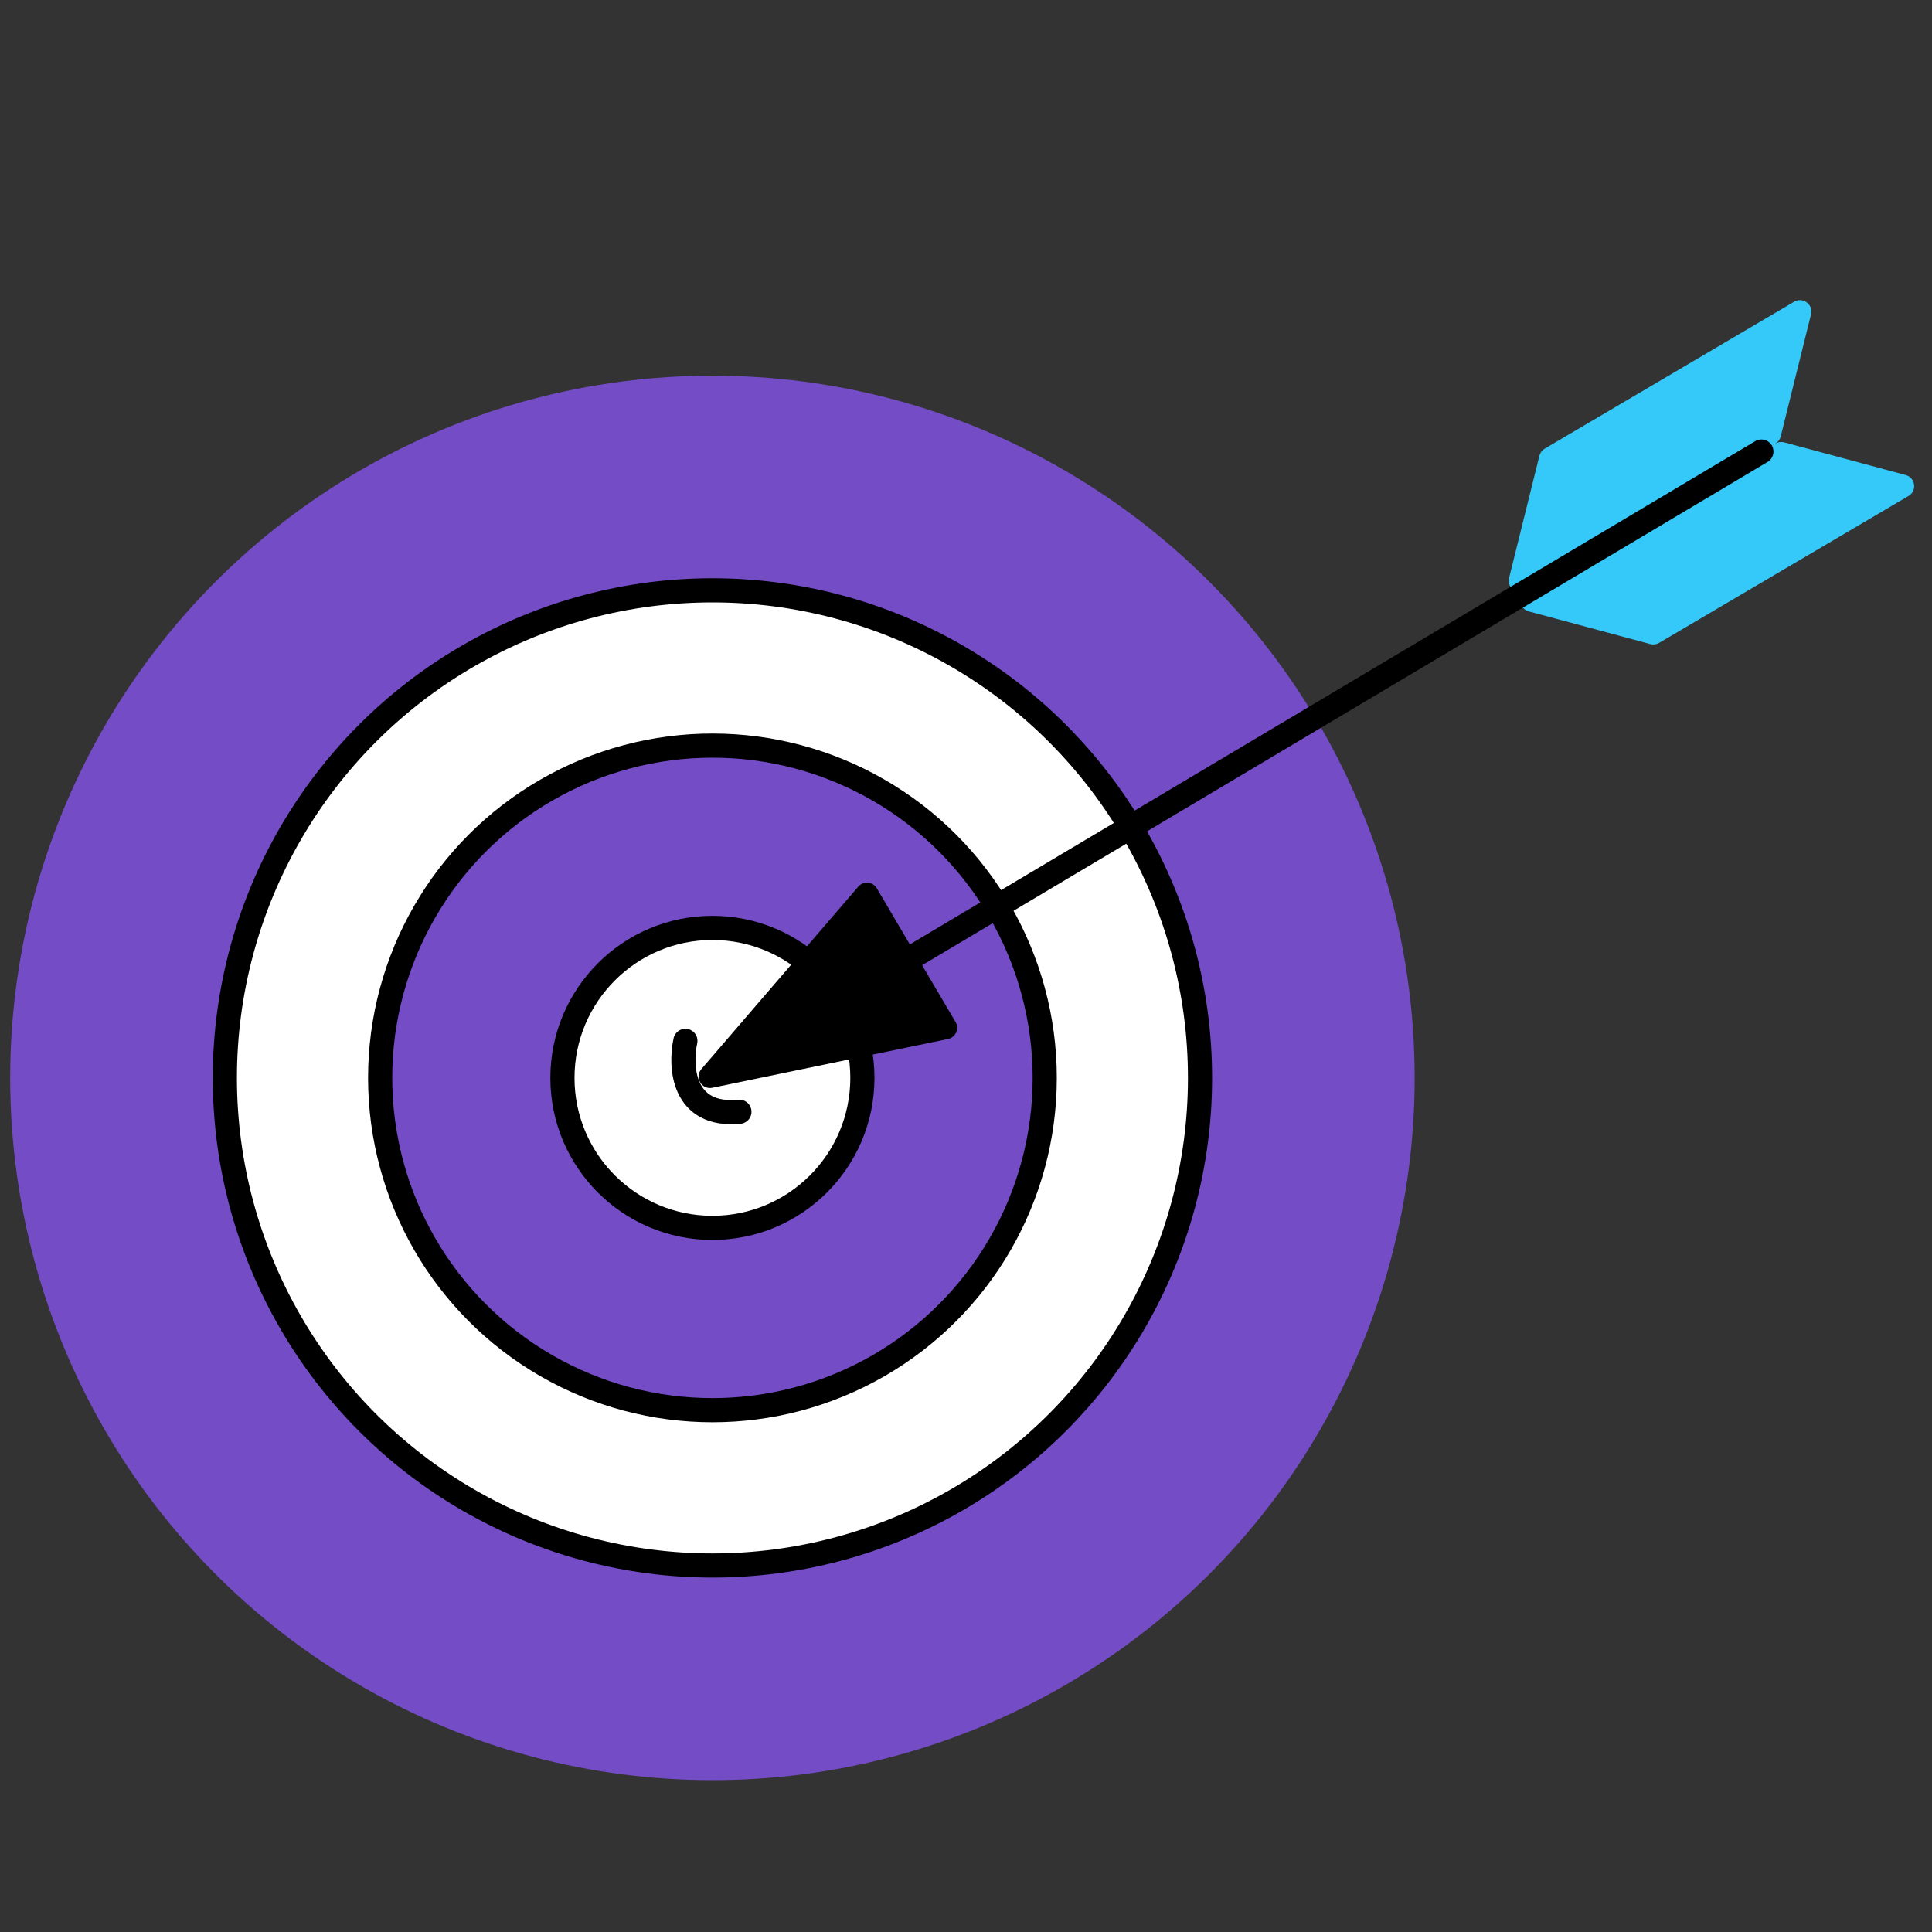
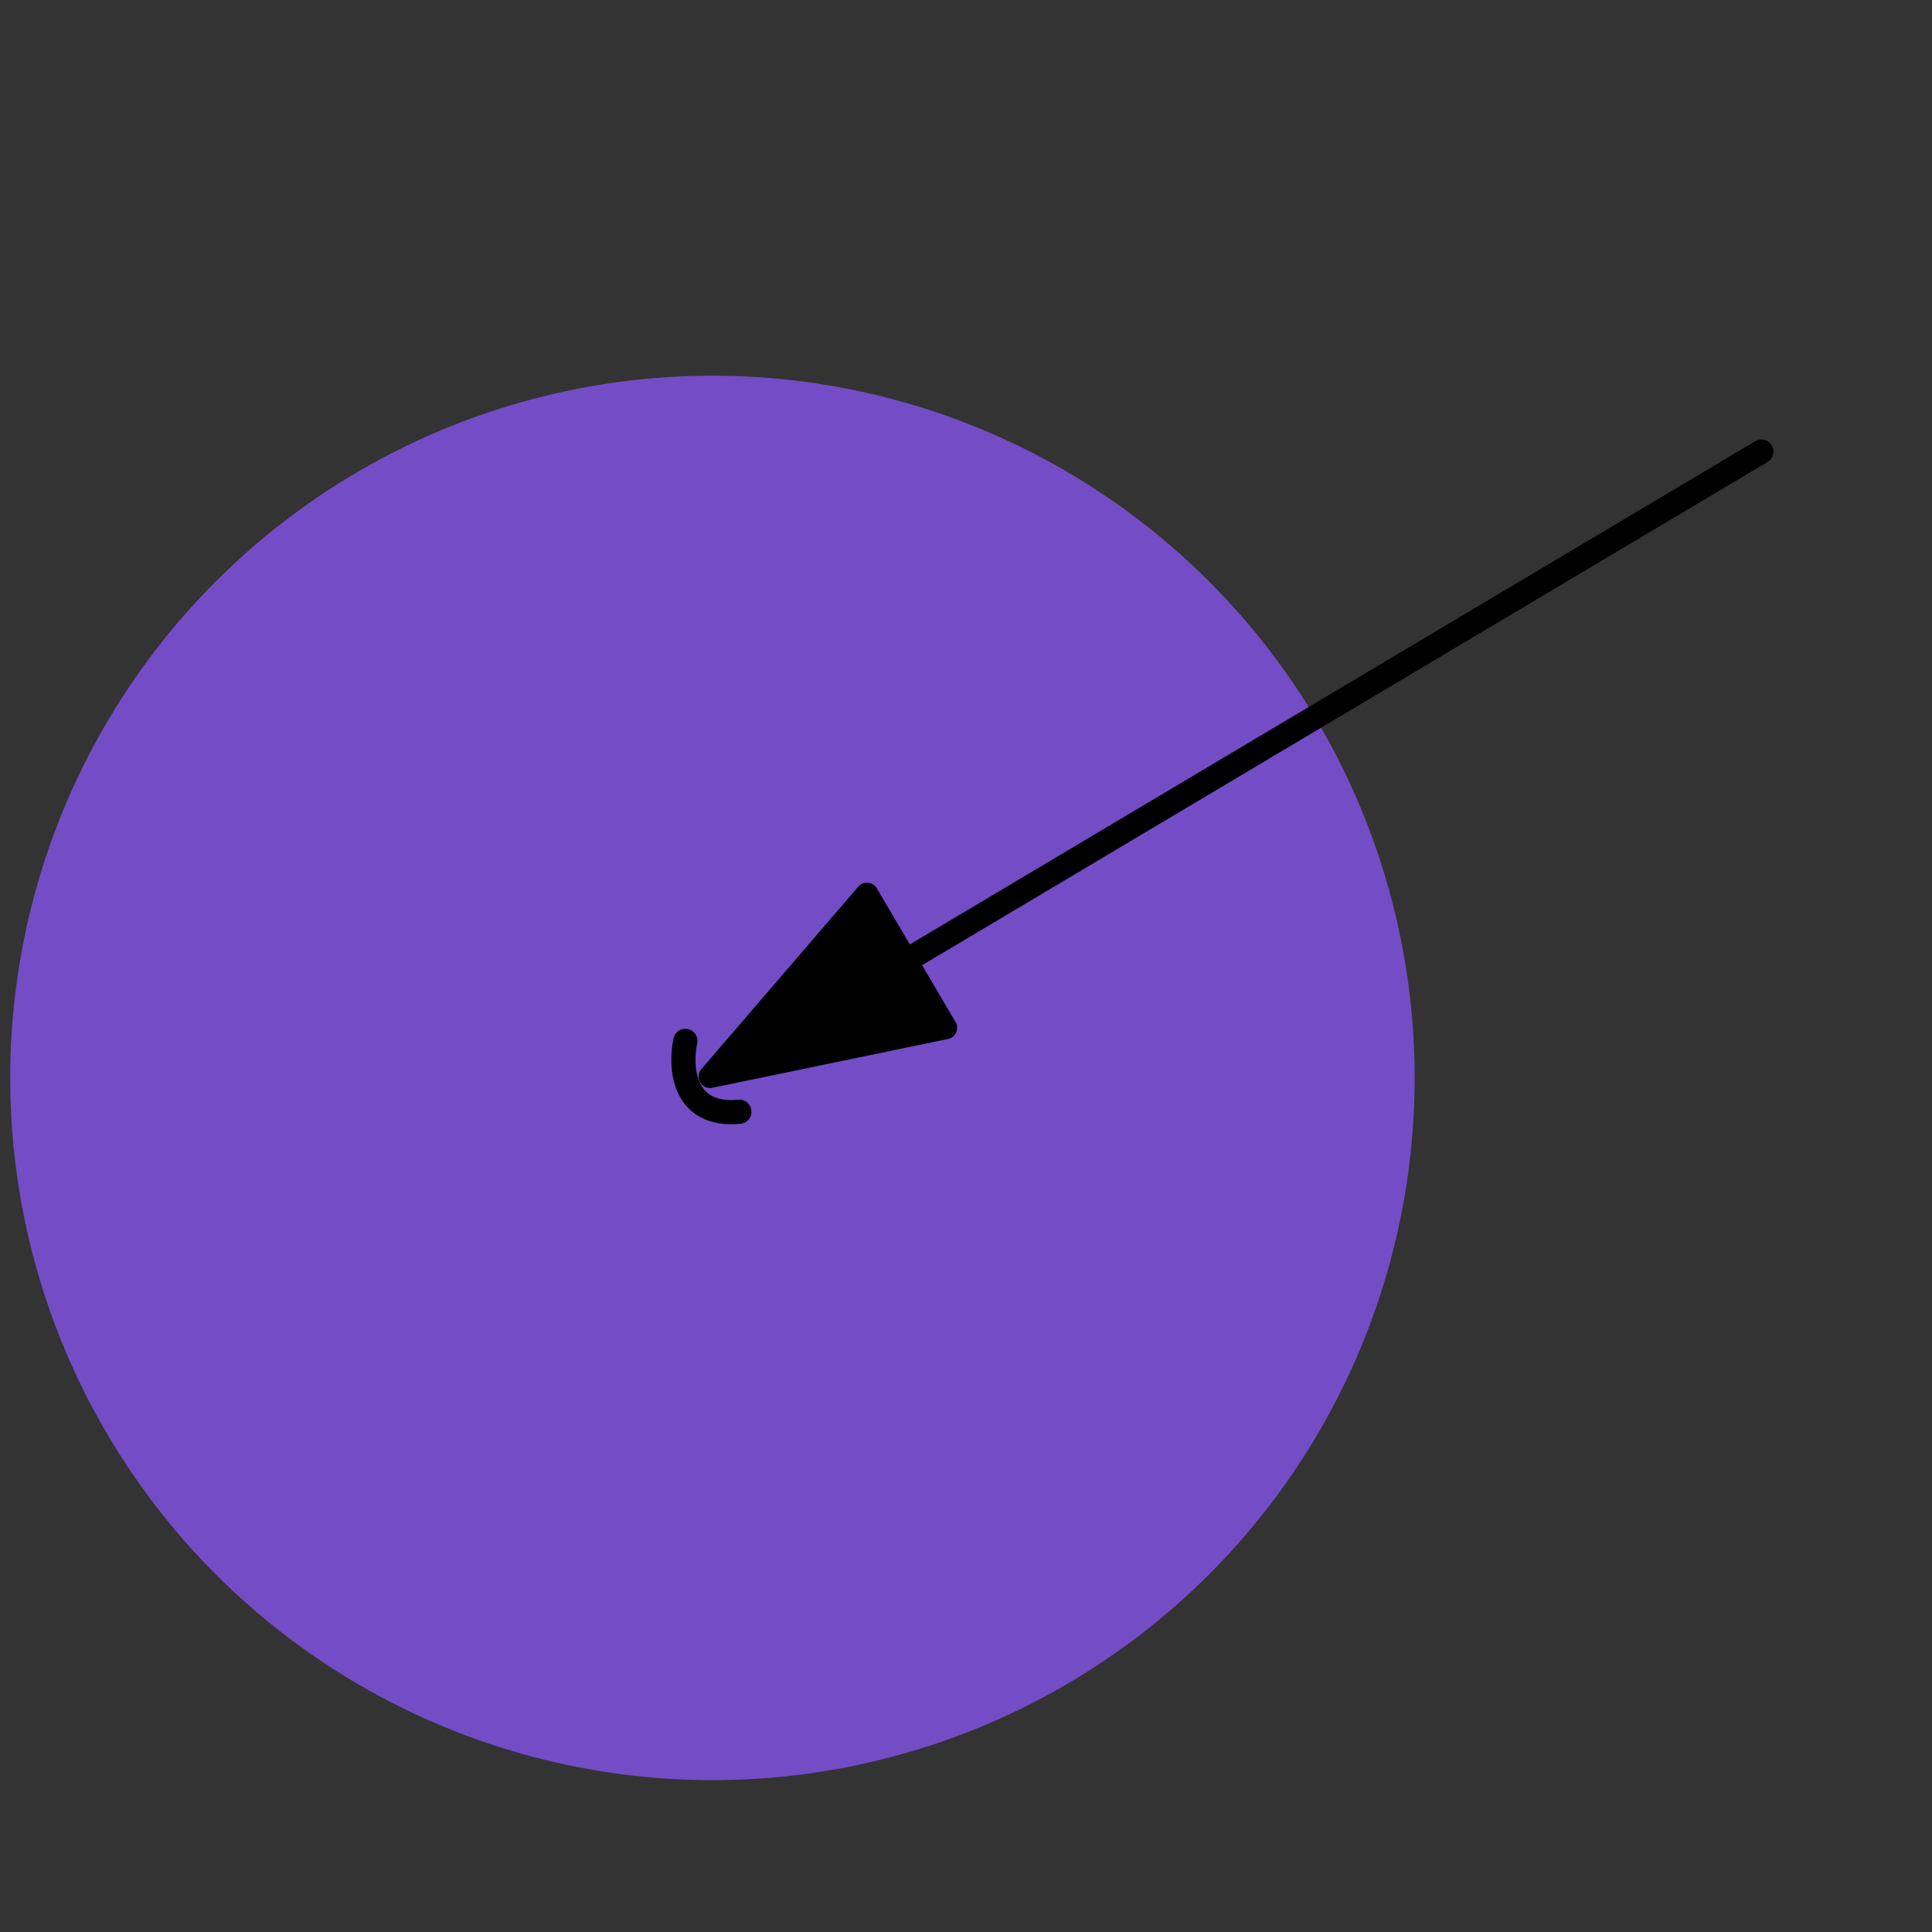
<svg xmlns="http://www.w3.org/2000/svg" width="120" height="120" viewBox="0 0 120 120" fill="none">
  <rect x="0" y="0" width="120" height="120" fill="#333333" stroke="none" />
  <g clip-path="url(#clip0_2098_31064)">
    <circle cx="44.25" cy="66.951" r="43.617" fill="#744CC6" />
-     <circle cx="44.251" cy="66.951" r="30.285" fill="white" stroke="black" stroke-width="1.5" />
-     <circle cx="44.251" cy="66.95" r="20.639" fill="#744CC6" stroke="black" stroke-width="1.5" />
-     <circle cx="44.249" cy="66.95" r="9.315" fill="white" stroke="black" stroke-width="1.5" />
-     <path d="M94.783 36.677C94.24 36.996 93.581 36.504 93.733 35.893L95.615 28.309C95.661 28.124 95.78 27.965 95.944 27.868L111.436 18.742C111.979 18.422 112.638 18.914 112.486 19.525L110.604 27.11C110.558 27.295 110.44 27.454 110.275 27.551L94.783 36.677Z" fill="#35C9F9" />
-     <path d="M94.783 36.677C94.24 36.996 94.351 37.811 94.959 37.975L102.505 40.005C102.69 40.055 102.886 40.028 103.05 39.931L118.543 30.805C119.085 30.486 118.975 29.671 118.367 29.507L110.82 27.477C110.636 27.427 110.44 27.454 110.275 27.551L94.783 36.677Z" fill="#35C9F9" />
    <path d="M109.403 28.048L52.256 62.065" stroke="black" stroke-width="1.5" stroke-linecap="round" />
    <path d="M44.246 67.563C43.582 67.701 43.121 66.918 43.563 66.404L53.309 55.072C53.627 54.703 54.213 54.755 54.46 55.175L59.35 63.477C59.597 63.896 59.359 64.434 58.882 64.533L44.246 67.563Z" fill="black" />
    <path d="M42.57 64.649C42.221 66.257 42.402 69.388 45.925 69.053" stroke="black" stroke-width="1.5" stroke-linecap="round" />
  </g>
  <defs>
    <clipPath id="clip0_2098_31064">
      <rect width="120" height="120" fill="white" />
    </clipPath>
  </defs>
</svg>